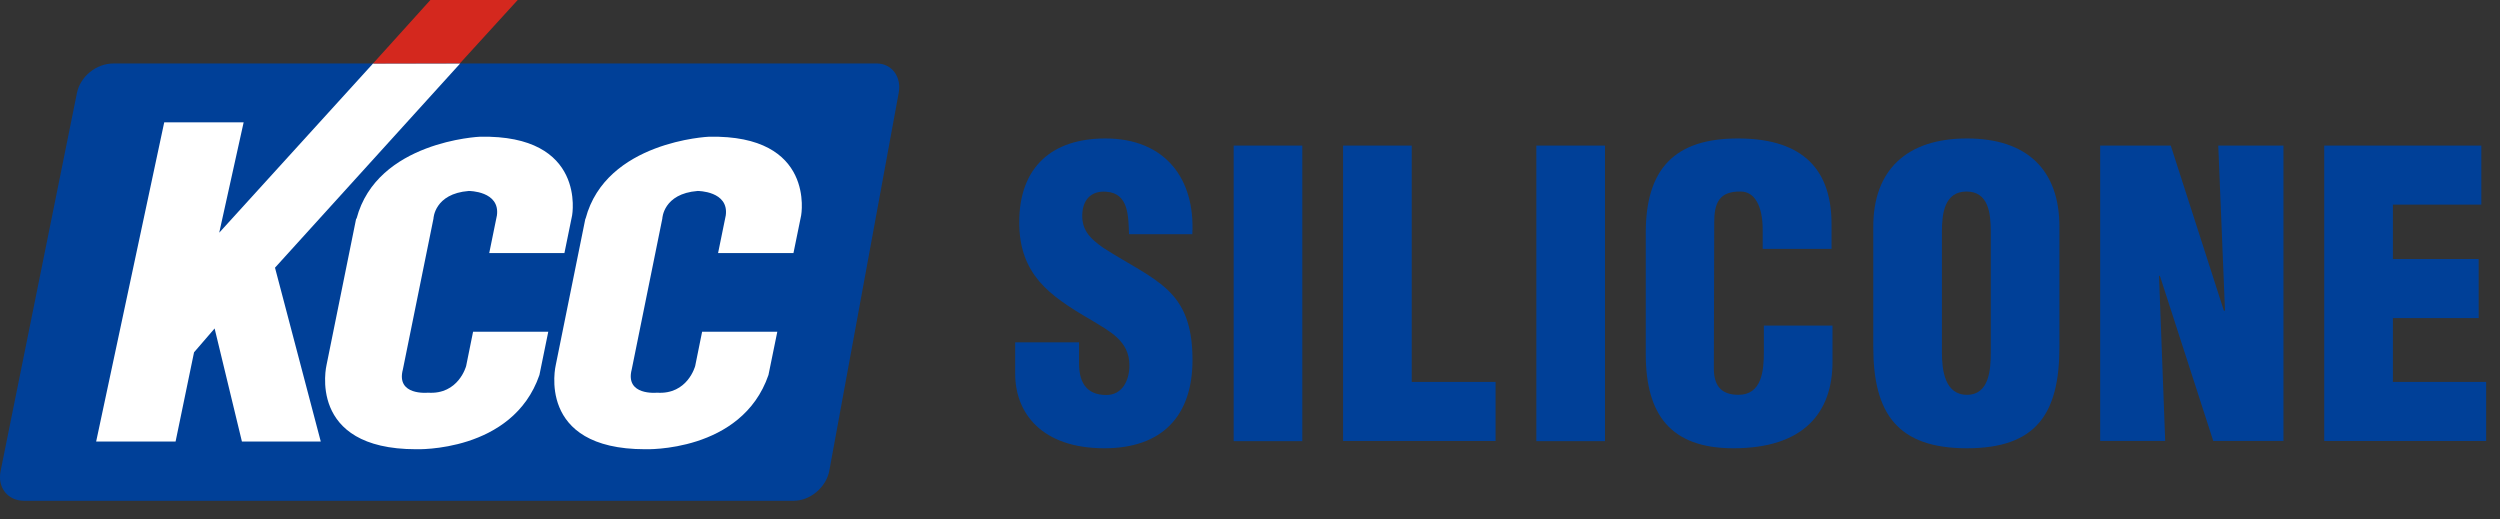
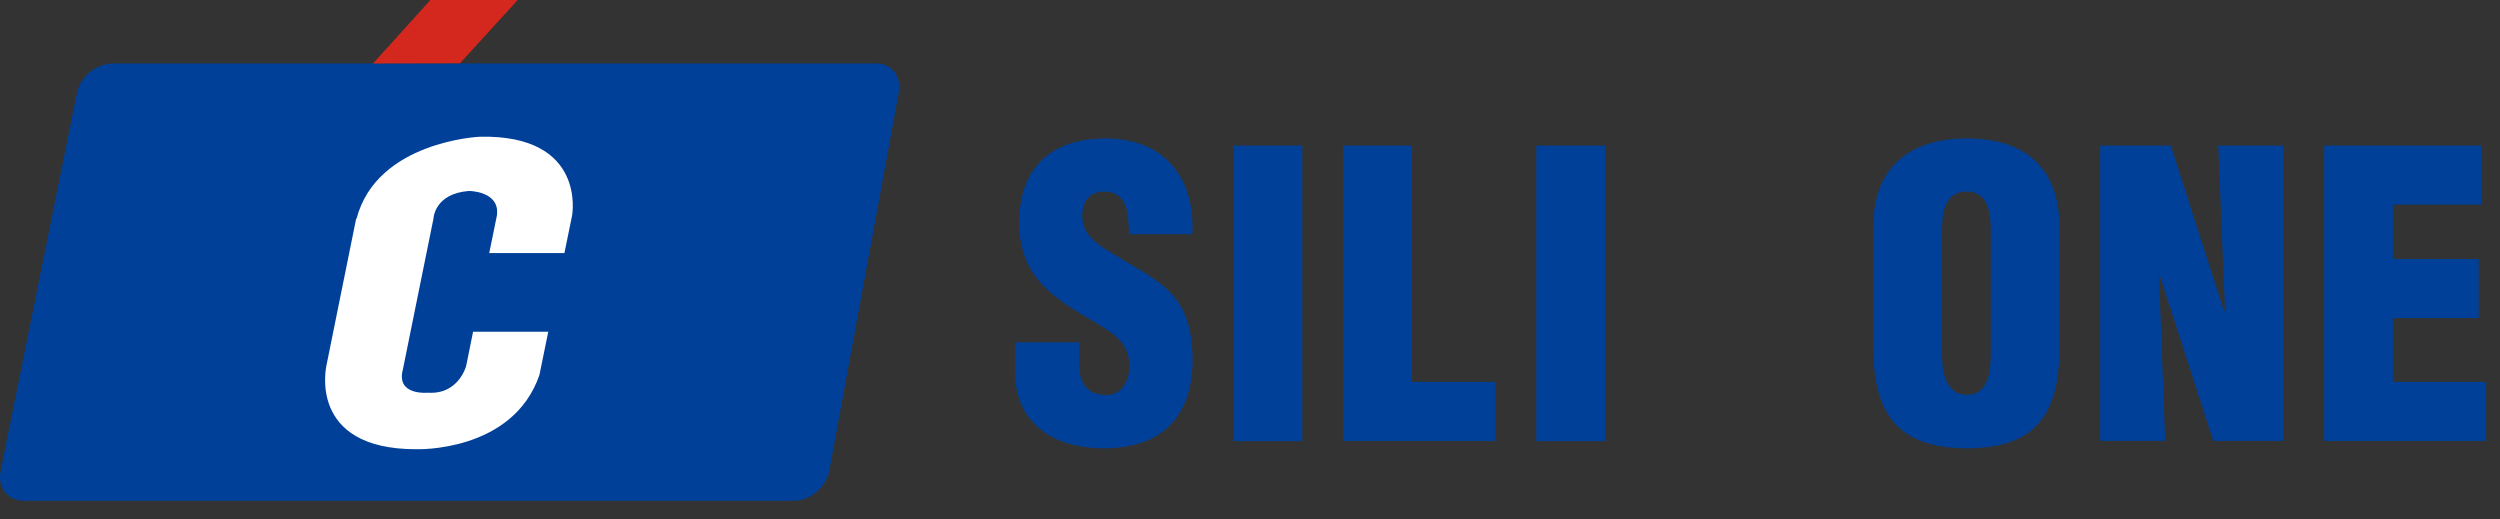
<svg xmlns="http://www.w3.org/2000/svg" viewBox="0 0 130 27" fill="none">
  <rect x="0" y="0" width="130" height="27" fill="#333333" stroke="none" />
  <path d="M41.28 26.04C42.12 26.04 42.95 25.35 43.12 24.5L46.73 4.84C46.9 3.99 46.36 3.3 45.59 3.3H5.91C4.99 3.3 4.17 3.99 4 4.84L0.03 24.5C-0.14 25.35 0.4 26.04 1.25 26.04H41.28Z" fill="#004098" />
  <path d="M18.52 11.37L16.98 18.98C16.98 18.98 15.93 23.36 21.64 23.36C21.64 23.36 26.66 23.54 28.05 19.5L28.51 17.25H24.6L24.24 19.03C24.24 19.03 23.85 20.53 22.25 20.42C22.25 20.42 20.58 20.59 20.95 19.21L22.54 11.37C22.54 11.37 22.58 10.07 24.38 9.93C24.38 9.93 26.01 9.93 25.84 11.2L25.44 13.16H29.35L29.75 11.2C29.75 11.2 30.52 6.99 24.95 7.11C24.95 7.11 19.6 7.34 18.54 11.37" fill="white" />
-   <path d="M30.44 11.37L28.9 18.98C28.9 18.98 27.84 23.36 33.55 23.36C33.55 23.36 38.57 23.54 39.96 19.5L40.42 17.25H36.51L36.15 19.03C36.15 19.03 35.76 20.53 34.16 20.42C34.16 20.42 32.49 20.59 32.85 19.21L34.44 11.37C34.44 11.37 34.48 10.07 36.28 9.93C36.28 9.93 37.91 9.93 37.74 11.2L37.34 13.16H41.26L41.66 11.2C41.66 11.2 42.43 6.99 36.86 7.11C36.86 7.11 31.51 7.34 30.45 11.37" fill="white" />
-   <path d="M23.93 3.3H19.4L11.4 12.1L12.67 6.36H8.54L5 22.96H9.13L10.09 18.32L11.16 17.08L12.58 22.96H16.68L14.3 13.92L23.93 3.3Z" fill="white" />
  <path d="M26.92 0H22.38L19.4 3.3L23.92 3.29L26.92 0Z" fill="#D4281E" />
  <path d="M67.72 7.57H64.15V22.94H67.72V7.57Z" fill="#004098" />
  <path d="M83.46 7.57H79.89V22.94H83.46V7.57Z" fill="#004098" />
-   <path d="M91.66 12.93V11.95C91.66 10.64 91.2 9.96 90.52 9.96C89.4 9.94 89.14 10.55 89.14 11.56L89.12 19.16C89.12 20.02 89.47 20.53 90.4 20.53C91.62 20.53 91.72 19.26 91.72 18.32V16.93H95.29V18.82C95.29 21.46 93.79 23.31 90.14 23.31C86.86 23.31 85.58 21.55 85.58 18.41V12.1C85.58 8.76 87.1 7.2 90.37 7.2C93.41 7.2 95.24 8.51 95.24 11.65V12.94H91.67L91.66 12.93Z" fill="#004098" />
  <path d="M120.86 22.93V7.57H129.03V10.64H124.43V13.47H128.89V16.54H124.43V19.86H129.28V22.93H120.86Z" fill="#004098" />
  <path d="M107.09 11.79C107.09 8.84 105.41 7.2 102.28 7.2C99.15 7.2 97.41 8.84 97.41 11.79V18.04C97.41 21.5 98.67 23.31 102.28 23.31C105.89 23.31 107.09 21.51 107.09 18.04V11.79ZM103.52 18.34C103.52 19.22 103.44 20.53 102.28 20.53C101.12 20.53 100.98 19.22 100.98 18.34V12.03C100.98 11.09 101.12 9.96 102.26 9.96C103.4 9.96 103.52 11.09 103.52 12.03V18.34Z" fill="#004098" />
  <path d="M69.84 22.93V7.57H73.41V19.86H77.77V22.93H69.84Z" fill="#004098" />
  <path d="M112.31 14.33L112.27 14.37L112.59 22.93H109.21V7.57H112.88L115.64 16.15H115.7L115.35 7.57H118.74V22.93H115.09L112.31 14.33Z" fill="#004098" />
  <path d="M56.11 17.79V18.88C56.11 19.76 56.4 20.54 57.53 20.54C58.36 20.54 58.73 19.78 58.73 19C58.73 17.71 57.68 17.22 56.74 16.64C55.64 16 54.71 15.41 54.04 14.63C53.39 13.85 53 12.91 53 11.56C53 8.67 54.72 7.2 57.48 7.2C60.58 7.2 62.16 9.29 62 12.18H58.71C58.67 11.28 58.71 10.05 57.53 9.97C56.8 9.91 56.37 10.32 56.29 10.99C56.19 11.91 56.65 12.38 57.36 12.88C58.7 13.74 59.85 14.27 60.69 15.05C61.52 15.83 62.01 16.85 62.01 18.72C62.01 21.67 60.39 23.31 57.43 23.31C54.16 23.31 52.79 21.47 52.79 19.44V17.8H56.09L56.11 17.79Z" fill="#004098" />
</svg>